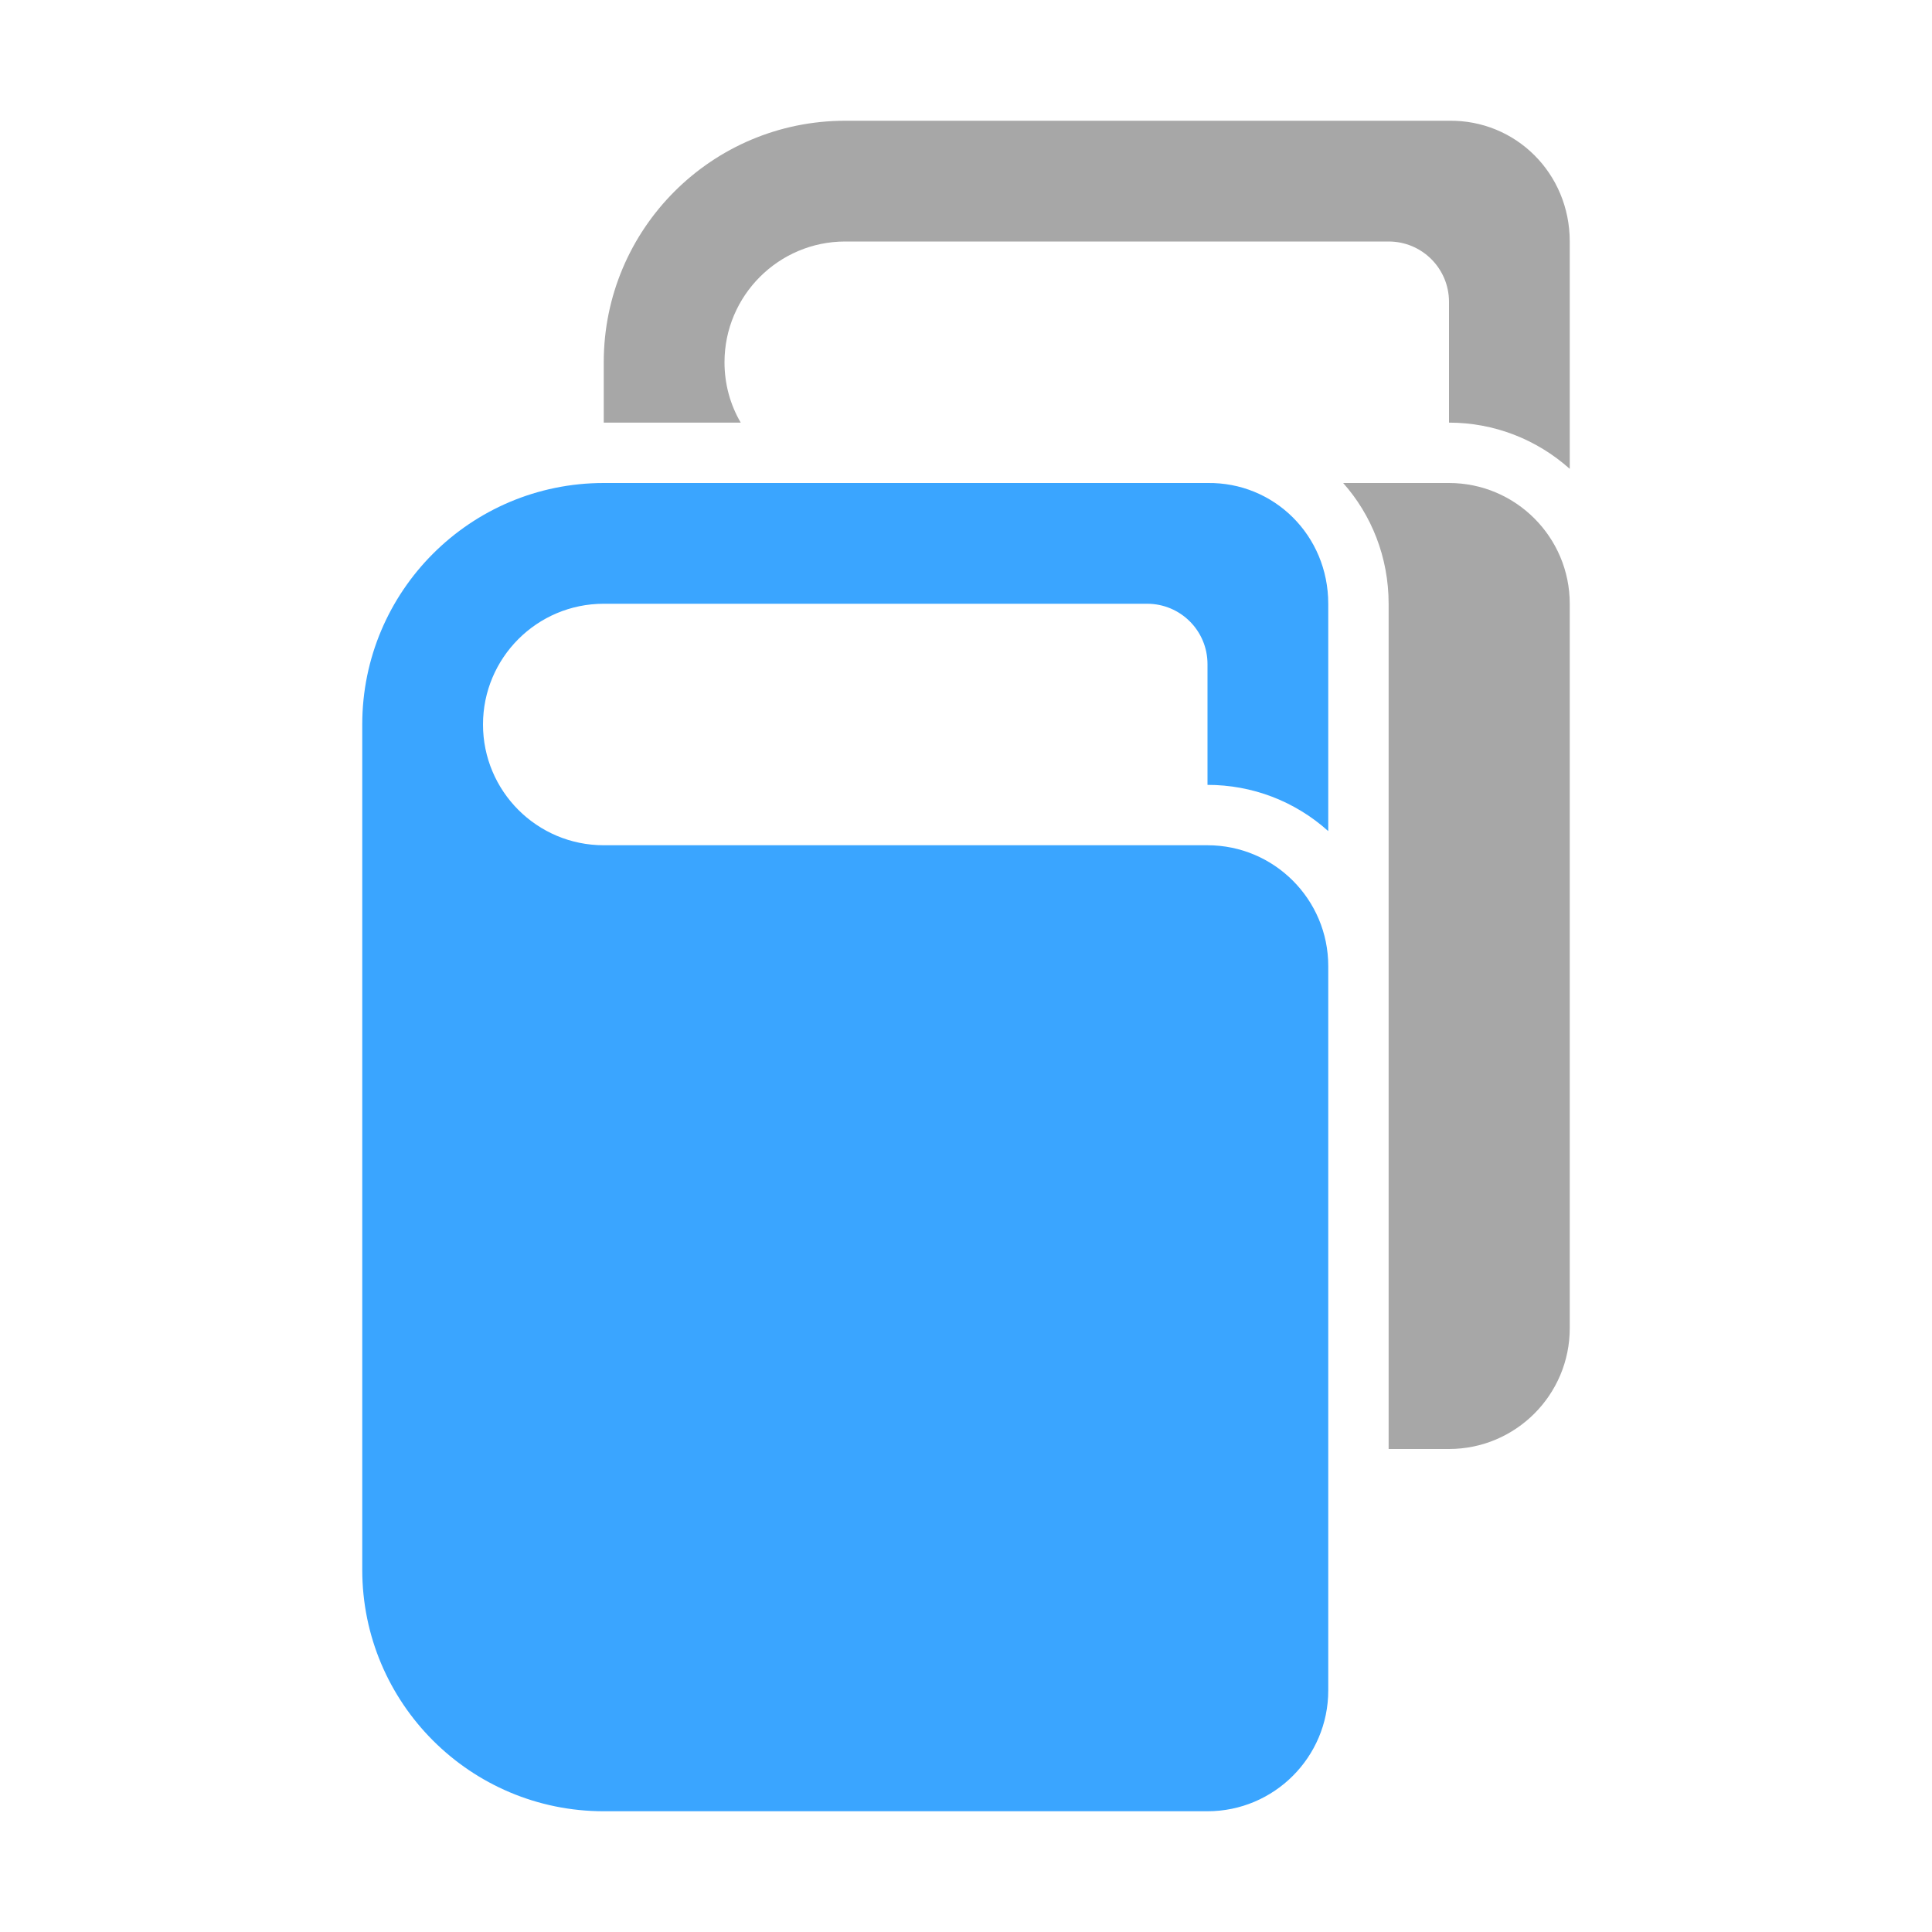
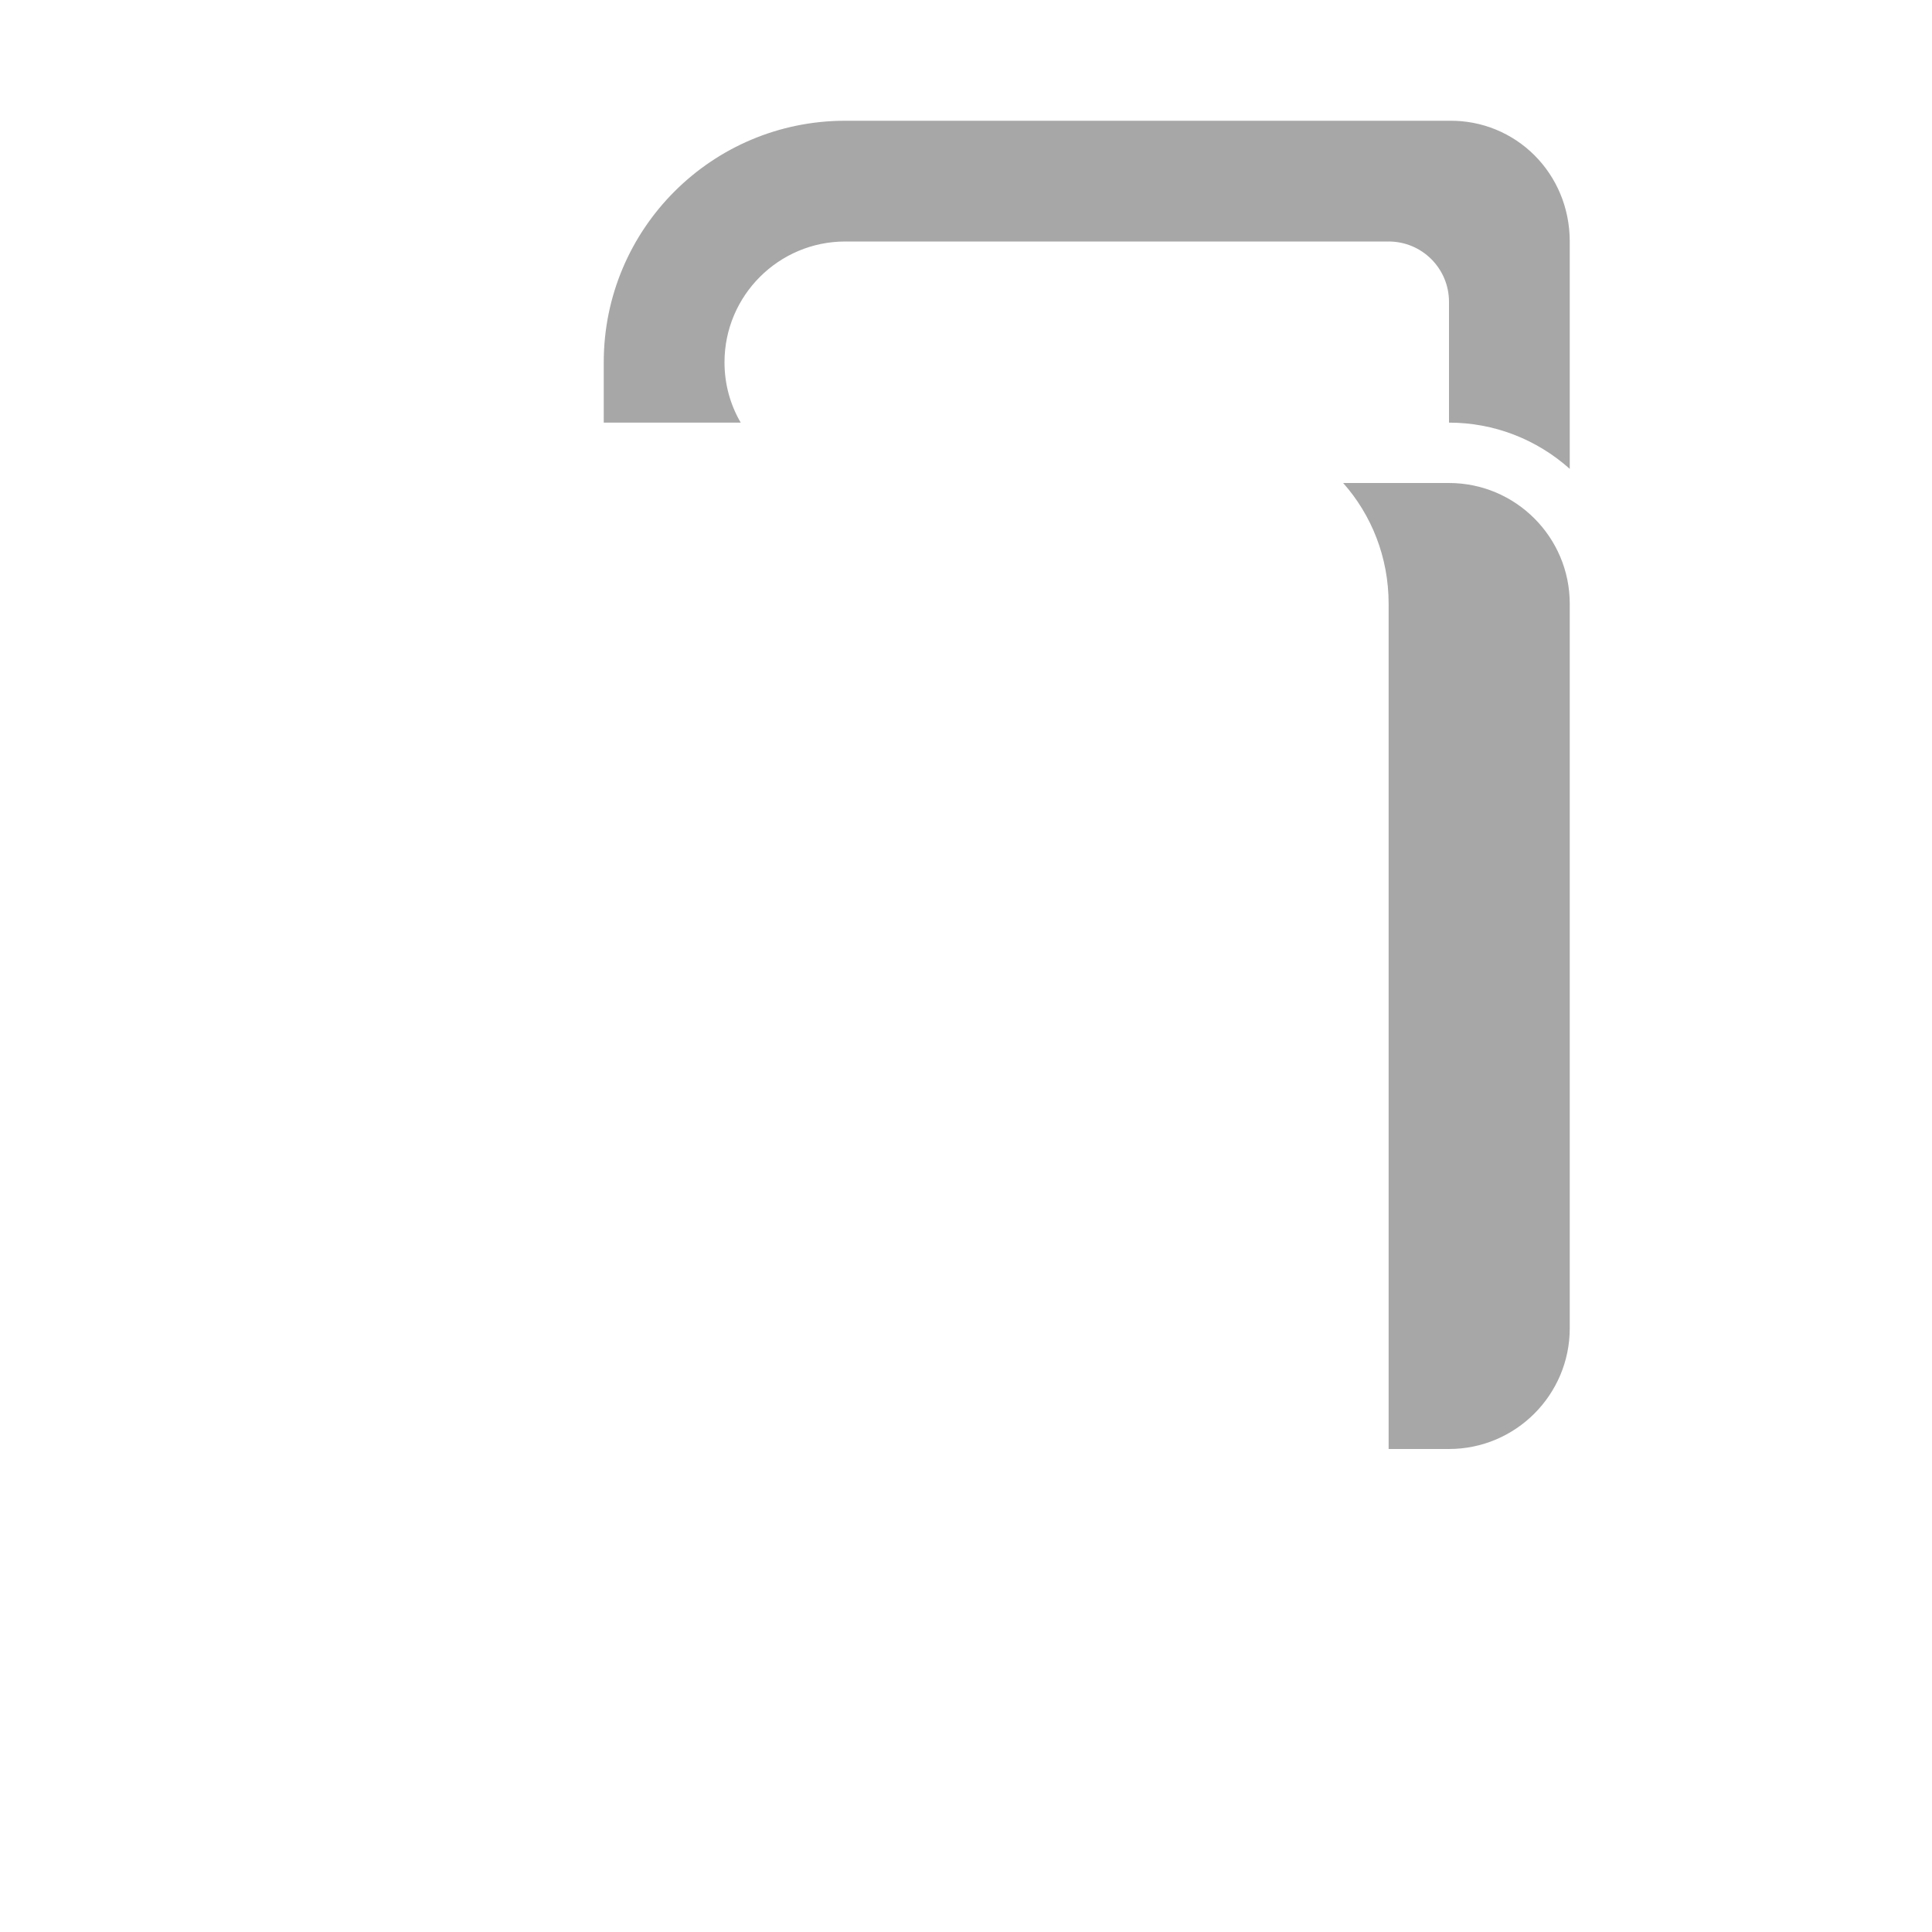
<svg xmlns="http://www.w3.org/2000/svg" xmlns:ns1="http://sodipodi.sourceforge.net/DTD/sodipodi-0.dtd" xmlns:ns2="http://www.inkscape.org/namespaces/inkscape" xml:space="preserve" width="1024px" height="1024px" shape-rendering="geometricPrecision" text-rendering="geometricPrecision" image-rendering="optimizeQuality" fill-rule="nonzero" clip-rule="evenodd" viewBox="0 0 10240 10240" version="1.1" id="svg1" ns1:docname="books.svg" ns2:version="1.3 (0e150ed6c4, 2023-07-21)">
  <defs id="defs1" />
  <ns1:namedview id="namedview1" pagecolor="#ffffff" bordercolor="#000000" borderopacity="0.25" ns2:showpageshadow="2" ns2:pageopacity="0.0" ns2:pagecheckerboard="0" ns2:deskcolor="#d1d1d1" ns2:zoom="1.1455078" ns2:cx="512" ns2:cy="512" ns2:window-width="1346" ns2:window-height="1237" ns2:window-x="827" ns2:window-y="116" ns2:window-maximized="0" ns2:current-layer="svg1" />
  <title id="title1">books icon</title>
  <desc id="desc1">books icon from the IconExperience.com O-Collection. Copyright by INCORS GmbH (www.incors.com).</desc>
  <path id="curve1" fill="#808080" d="M7680 7680c353,0 640,-287 640,-640 0,-1920 0,-1920 0,-3840 0,-353 -287,-640 -640,-640l-561 0c150,169 241,393 241,640l0 1920 0 2560 320 0zm-3754 -5440c-55,-94 -86,-203 -86,-320 0,-353 287,-640 640,-640l2880 0c177,0 320,143 320,320l0 640c237,0 463,87 640,245l0 -1205c0,-362 -287,-645 -640,-640 -1920,0 -1280,0 -3200,0 -707,0 -1280,573 -1280,1280l0 320c242,0 484,0 726,0z" style="fill:#a7a7a7;fill-opacity:1" />
-   <path id="curve0" fill="#4D82B8" d="M6400 9600c353,0 640,-287 640,-640 0,-1920 0,-1920 0,-3840 0,-353 -287,-640 -640,-640l-3200 0c-354,0 -640,-287 -640,-640 0,-353 286,-640 640,-640l2880 0c177,0 320,143 320,320l0 640c237,0 463,86 640,245l0 -1205c0,-362 -287,-645 -640,-640 -1920,0 -1280,0 -3200,0 -707,0 -1280,573 -1280,1280l0 4480c0,707 573,1280 1280,1280l3200 0z" style="fill:#3aa5ff;fill-opacity:1" />
</svg>